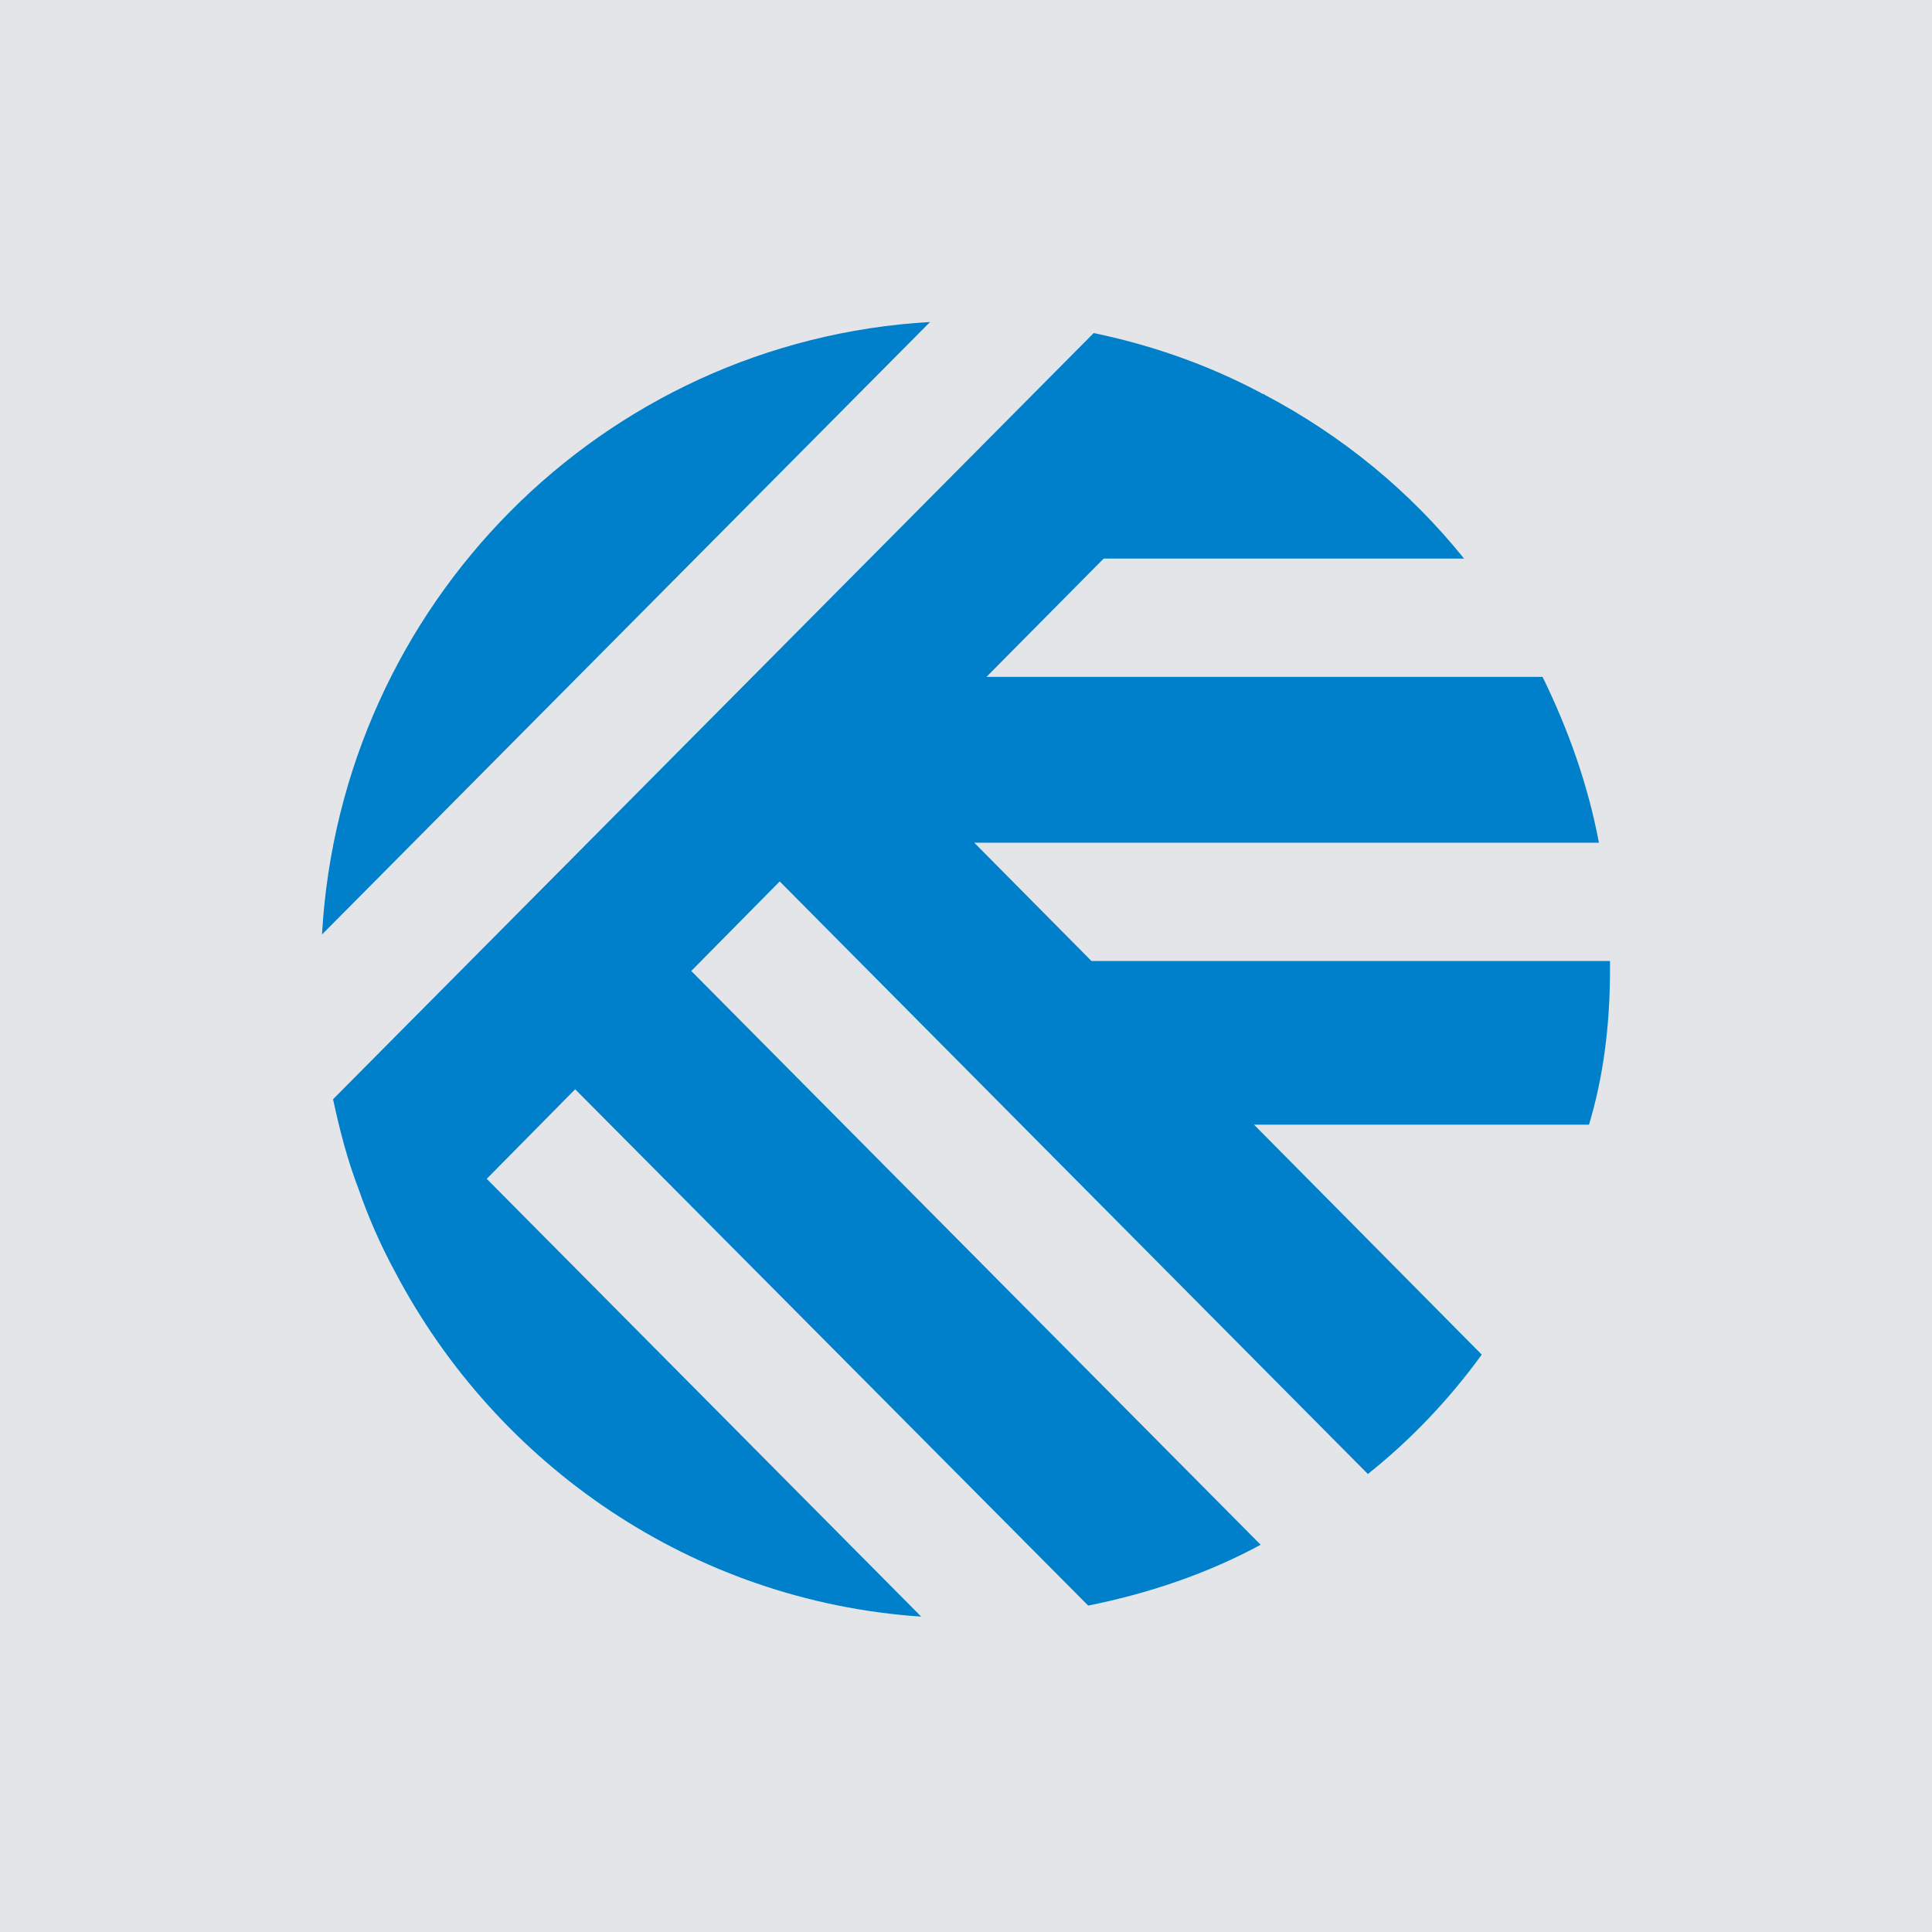
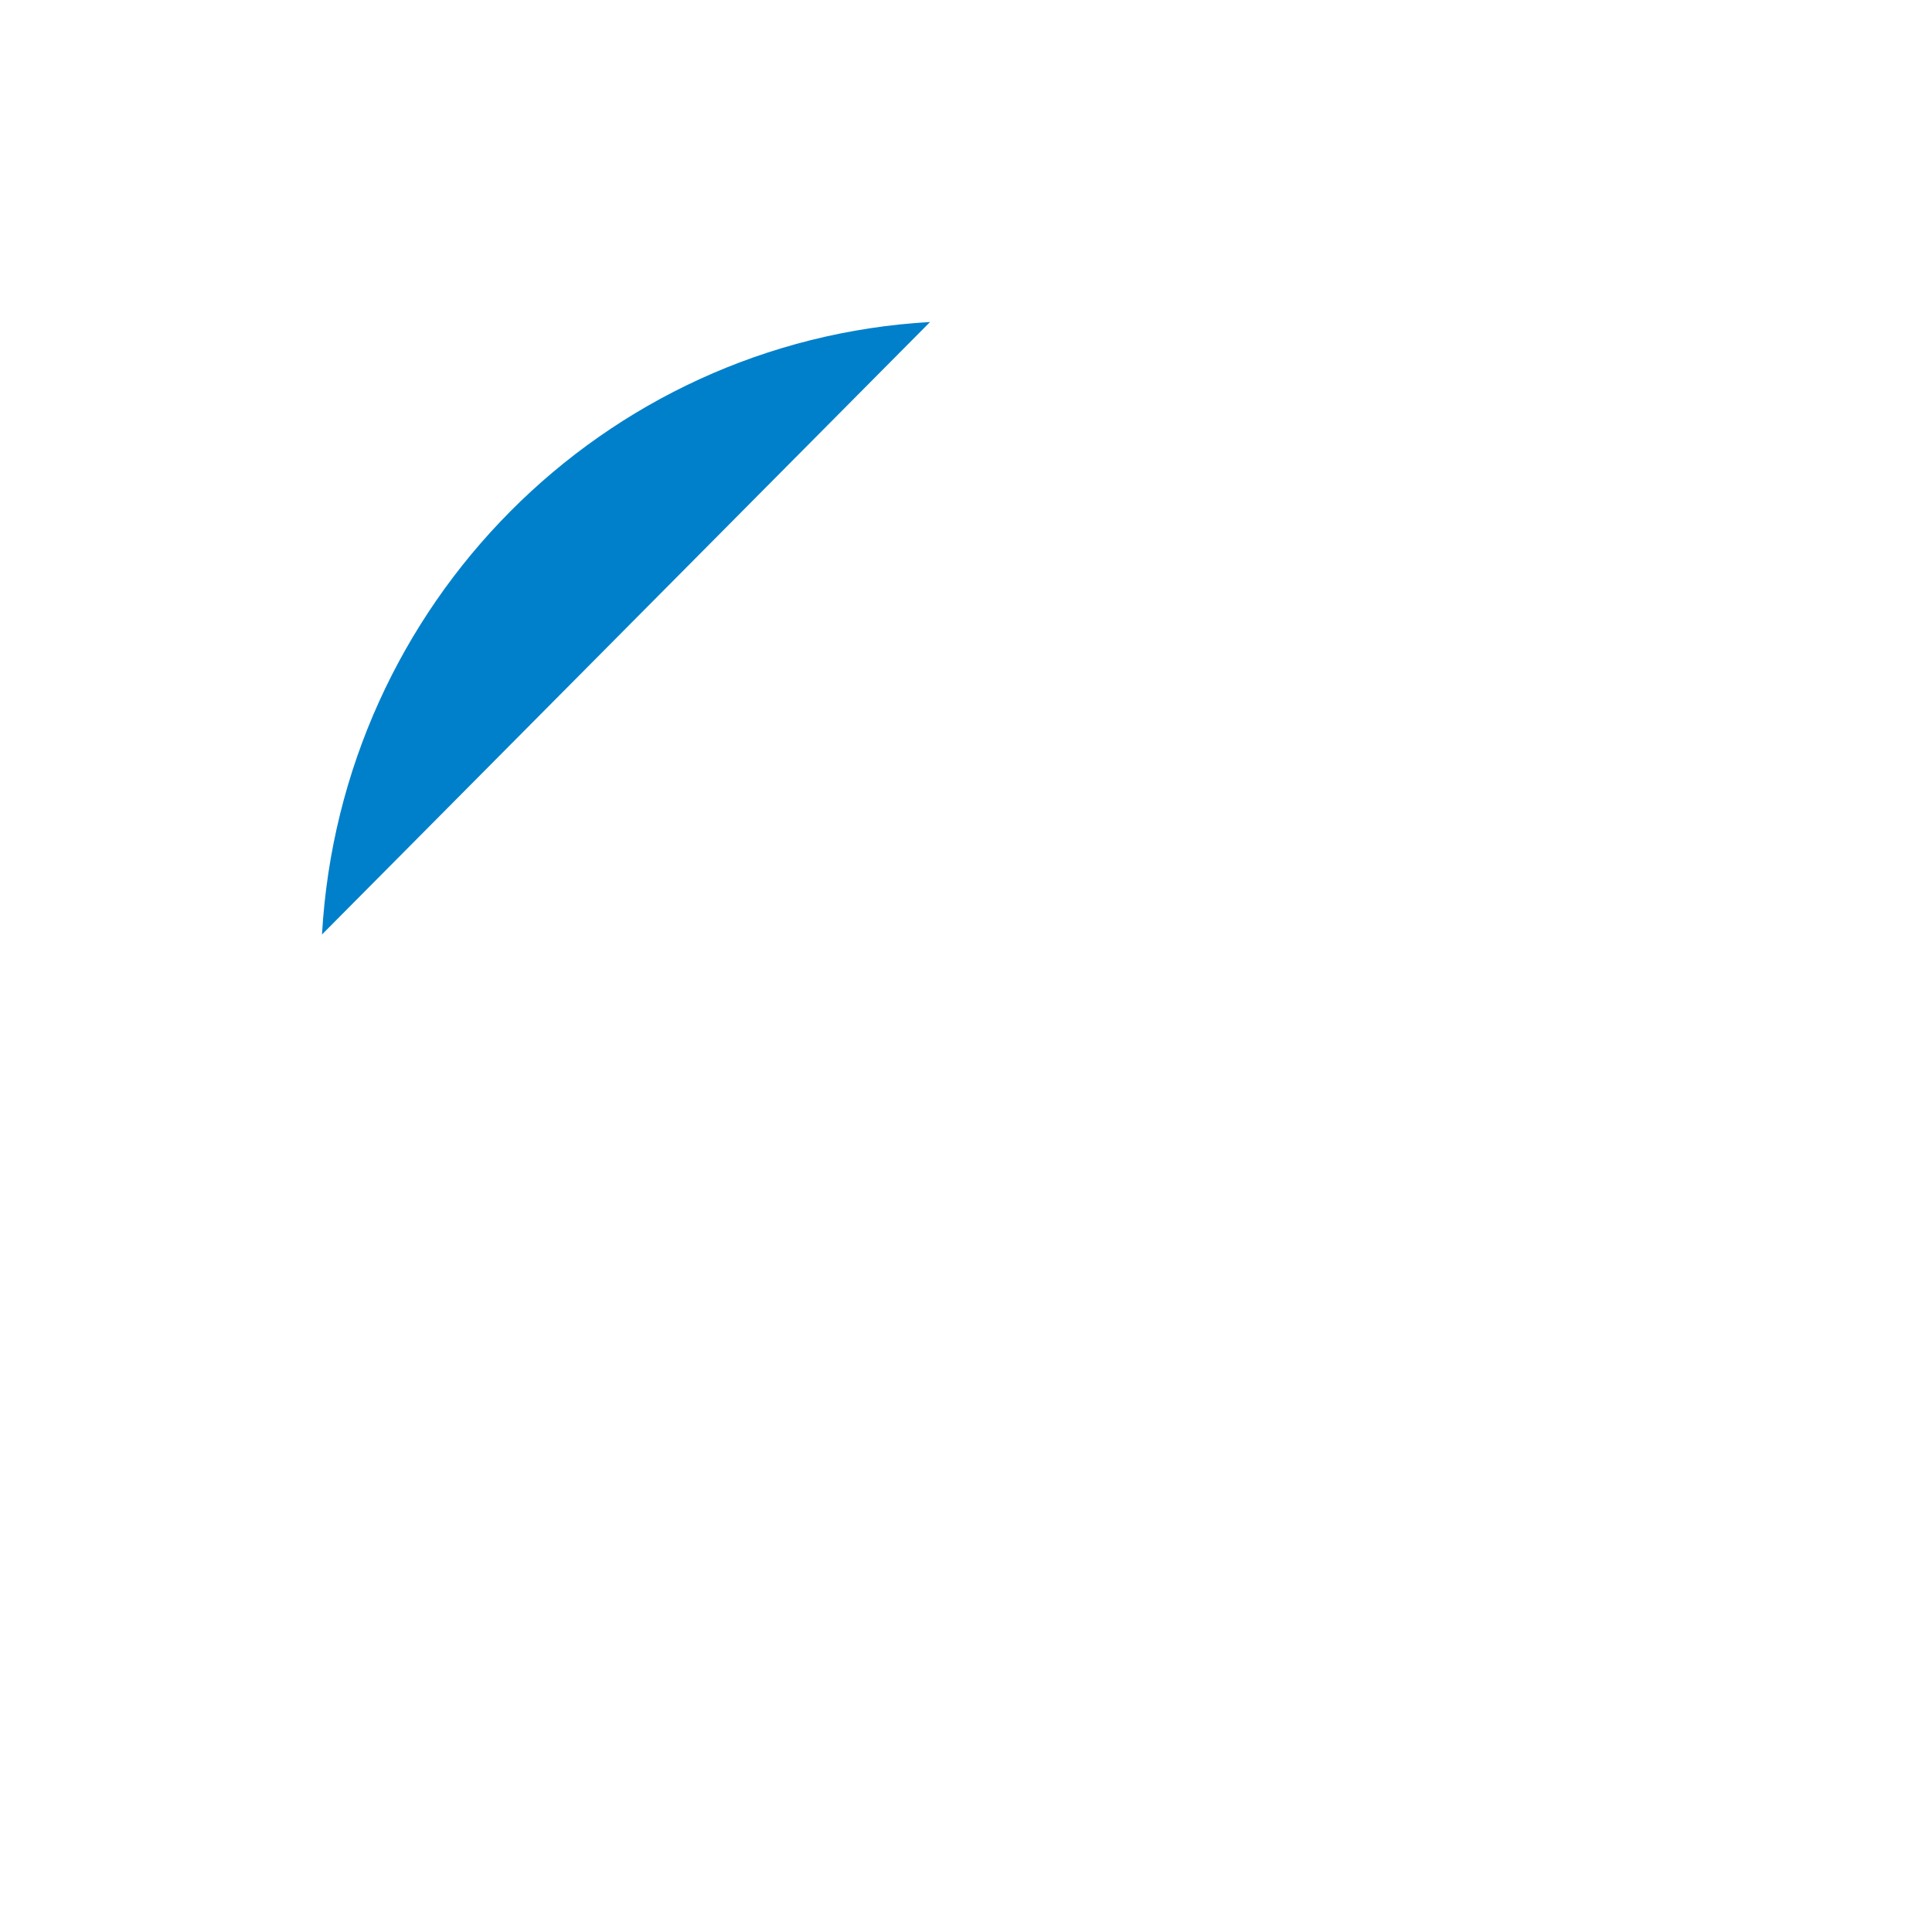
<svg xmlns="http://www.w3.org/2000/svg" width="200" height="200" viewBox="0 0 200 200" fill="none">
-   <rect width="200" height="200" fill="#E4E5E9" />
  <path d="M33.333 96.738L96.28 33.333C62.403 35.279 35.279 62.518 33.333 96.738Z" fill="#0080CB" />
-   <path d="M166.667 100.401C166.667 100.057 166.667 99.828 166.667 99.485H112.99L100.858 87.239H165.522C164.378 81.173 162.318 75.451 159.685 70.072H102.117L114.249 57.826H151.559C145.951 50.844 138.97 45.122 130.958 40.887C130.844 40.773 130.615 40.773 130.501 40.658C125.122 37.797 119.285 35.737 113.219 34.478L34.478 113.791C35.164 116.996 35.966 120.086 37.11 123.062C38.14 126.037 39.399 128.899 40.887 131.645C51.416 151.674 71.674 165.751 95.365 167.353L50.386 122.032L59.542 112.761L112.647 166.209C118.941 164.95 125.007 162.89 130.501 159.914L71.559 100.515L80.715 91.245L141.602 152.589C146.066 149.042 150.071 144.807 153.39 140.229L129.814 116.424H164.492C165.98 111.502 166.667 106.123 166.667 100.401Z" fill="#0080CB" />
</svg>